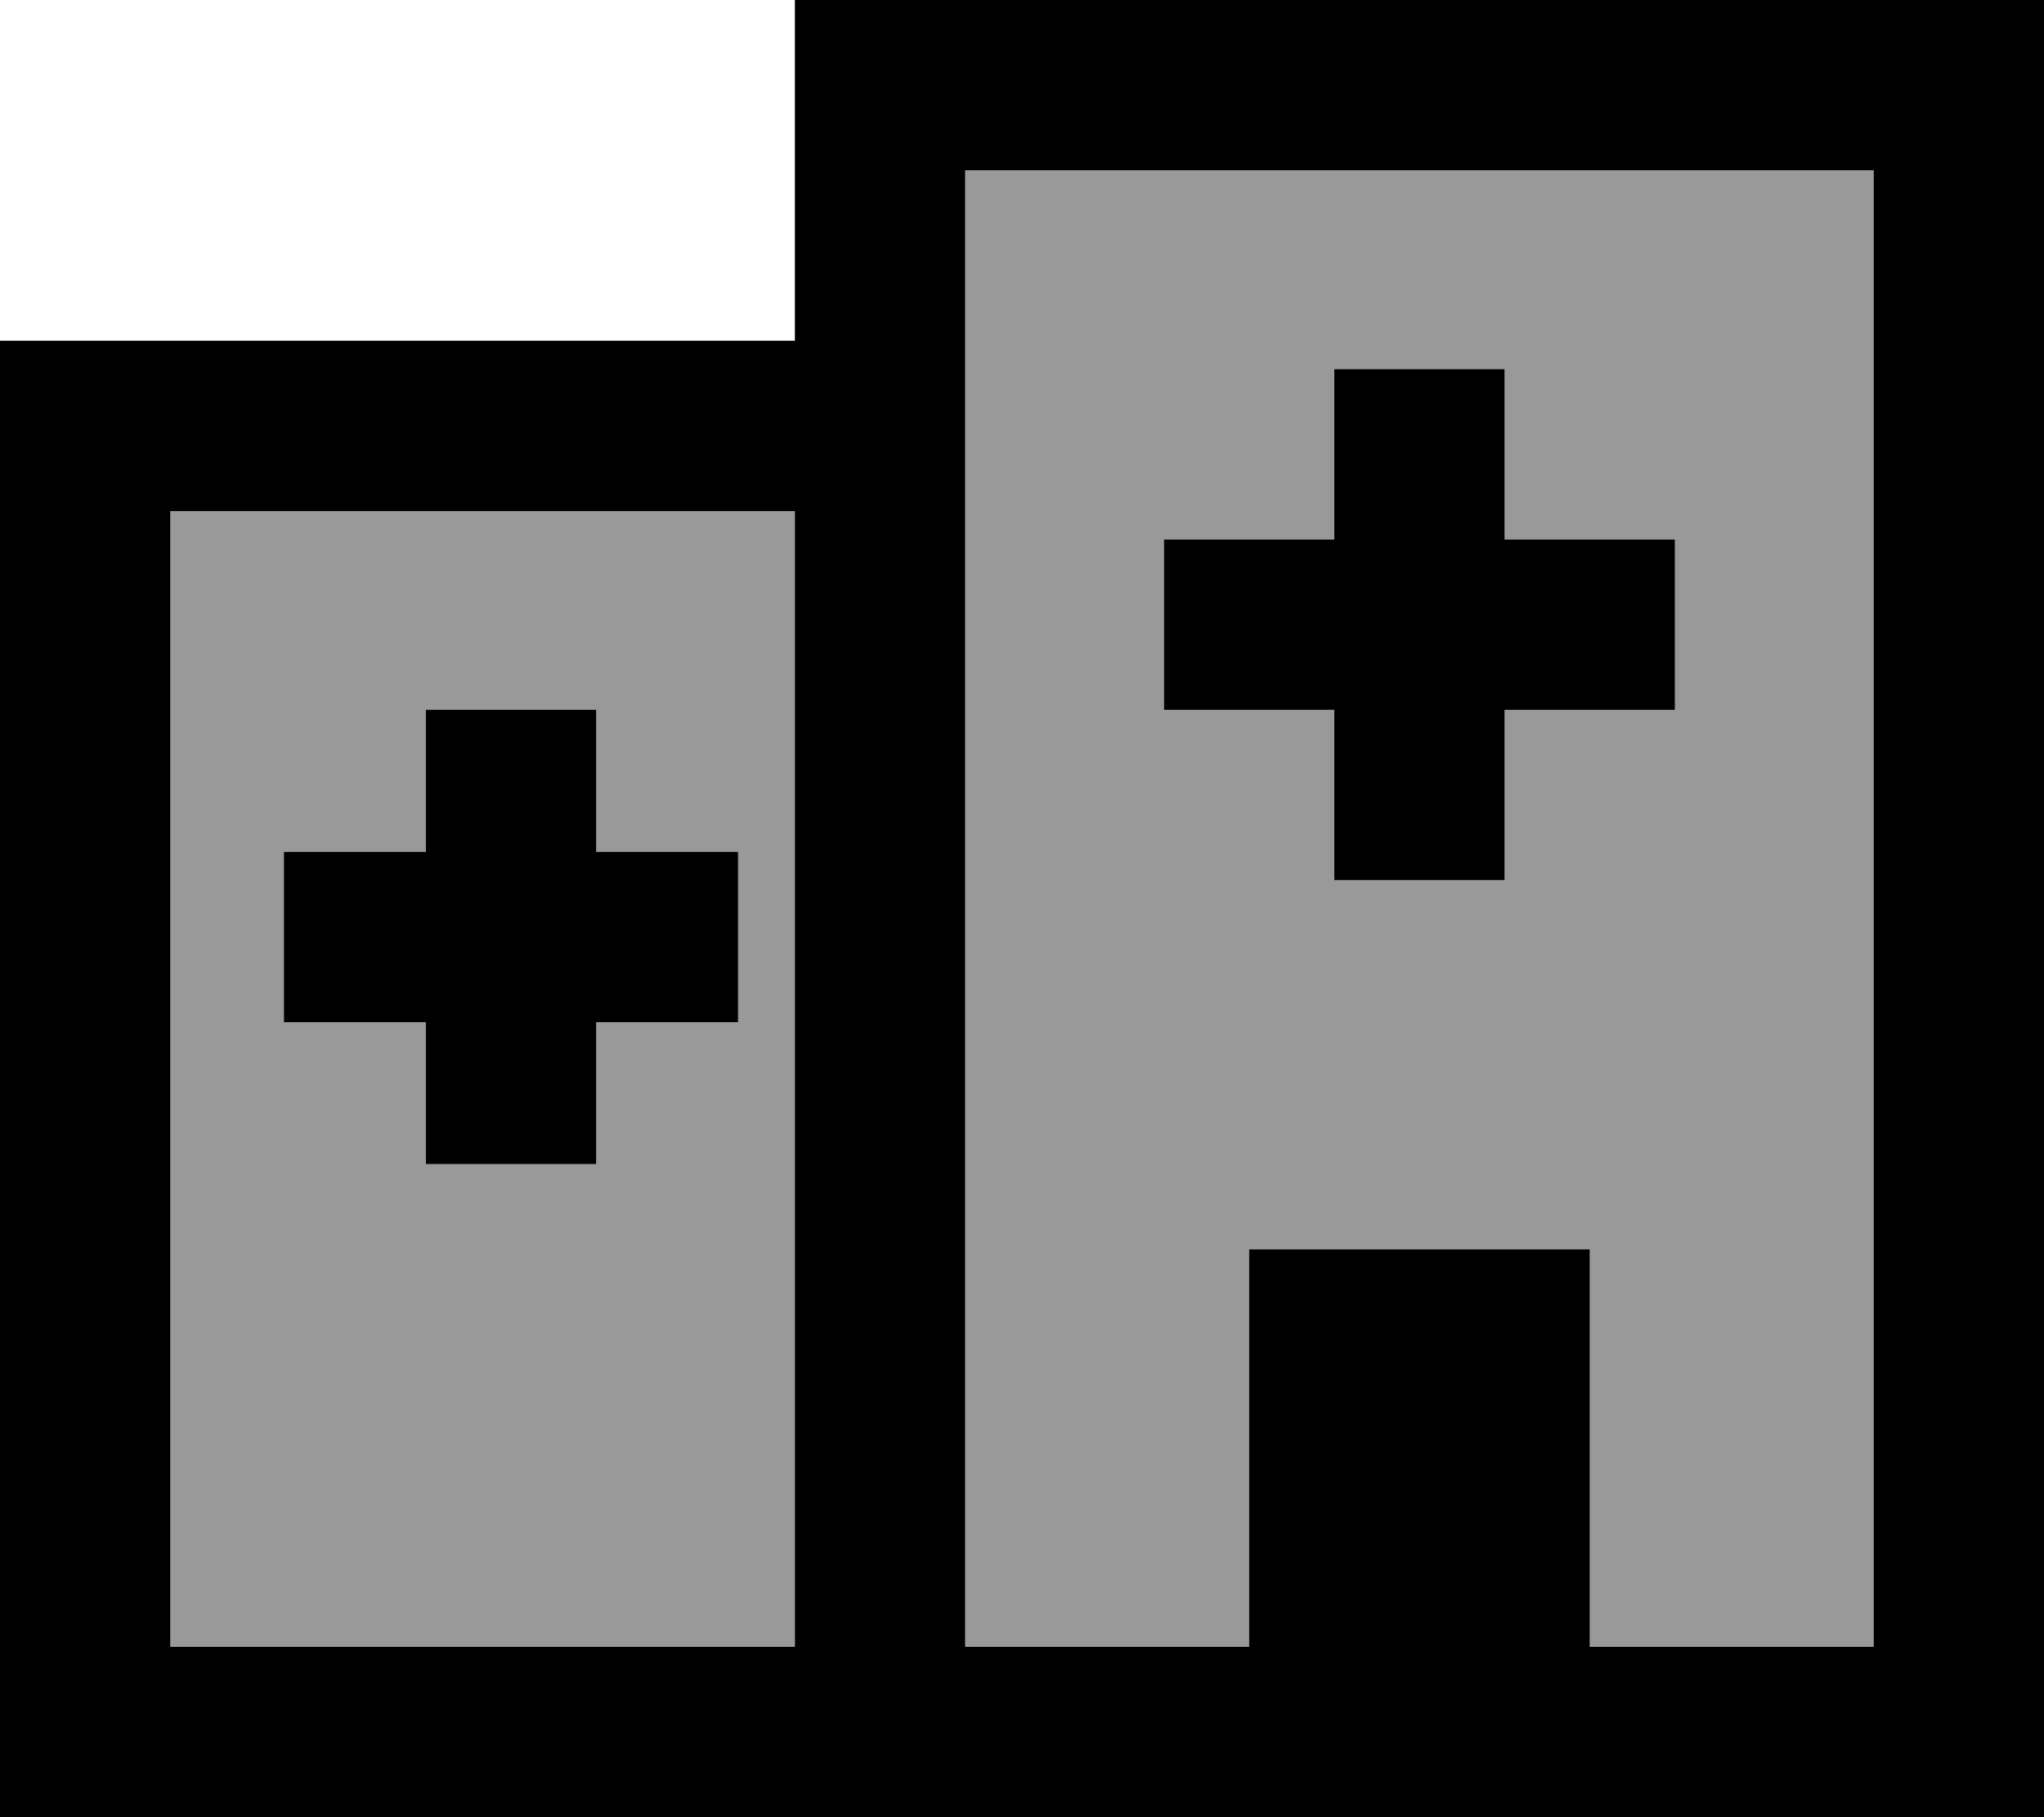
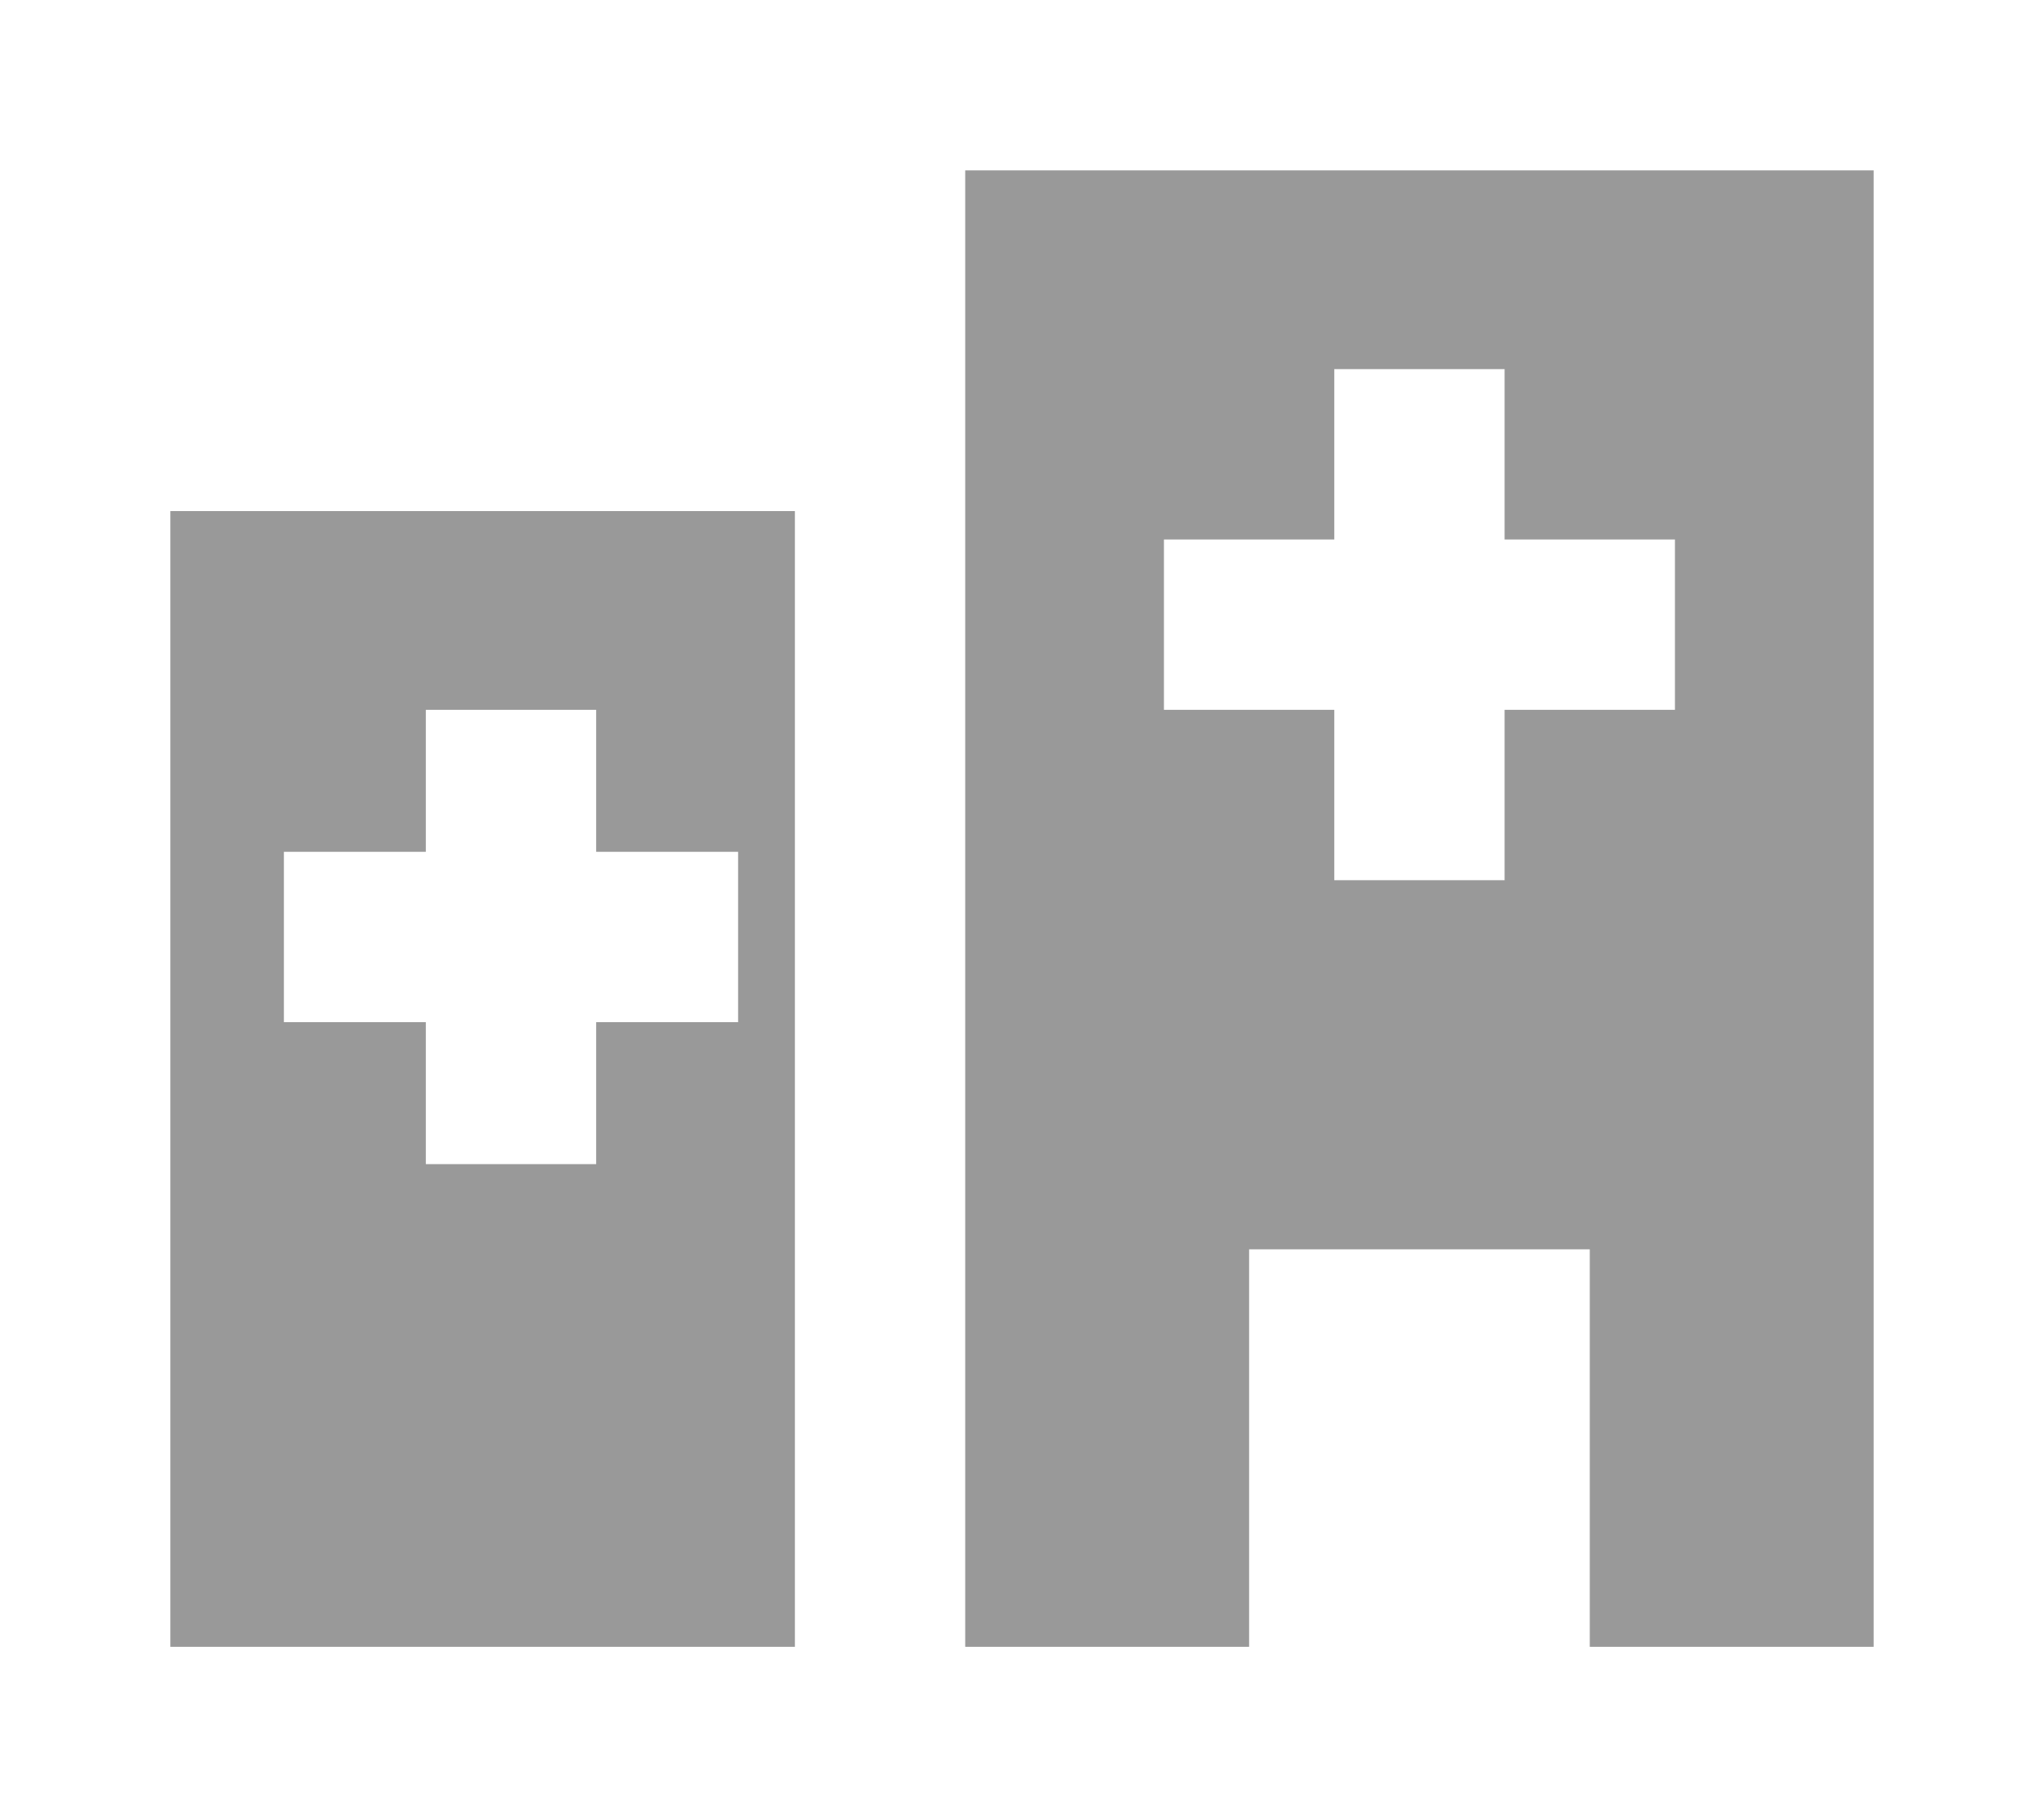
<svg xmlns="http://www.w3.org/2000/svg" viewBox="0 0 576 512">
  <path style="fill:currentColor;opacity:.4" d="M48 144l0 320 176 0 0-320-176 0zm32 96l40 0 0-40 48 0 0 40 40 0 0 48-40 0 0 40-48 0 0-40-40 0 0-48zM272 48l0 416 80 0 0-112 96 0 0 112 80 0 0-416-256 0zm56 104l48 0 0-48 48 0 0 48 48 0 0 48-48 0 0 48-48 0 0-48-48 0 0-48z" />
-   <path style="fill:currentColor;opacity:1" d="M224 0l352 0 0 512-576 0 0-416 224 0 0-96zM352 464l0-112 96 0 0 112 80 0 0-416-256 0 0 416 80 0zM224 144l-176 0 0 320 176 0 0-320zm152-40l48 0 0 48 48 0 0 48-48 0 0 48-48 0 0-48-48 0 0-48 48 0 0-48zM168 200l0 40 40 0 0 48-40 0 0 40-48 0 0-40-40 0 0-48 40 0 0-40 48 0z" />
</svg>